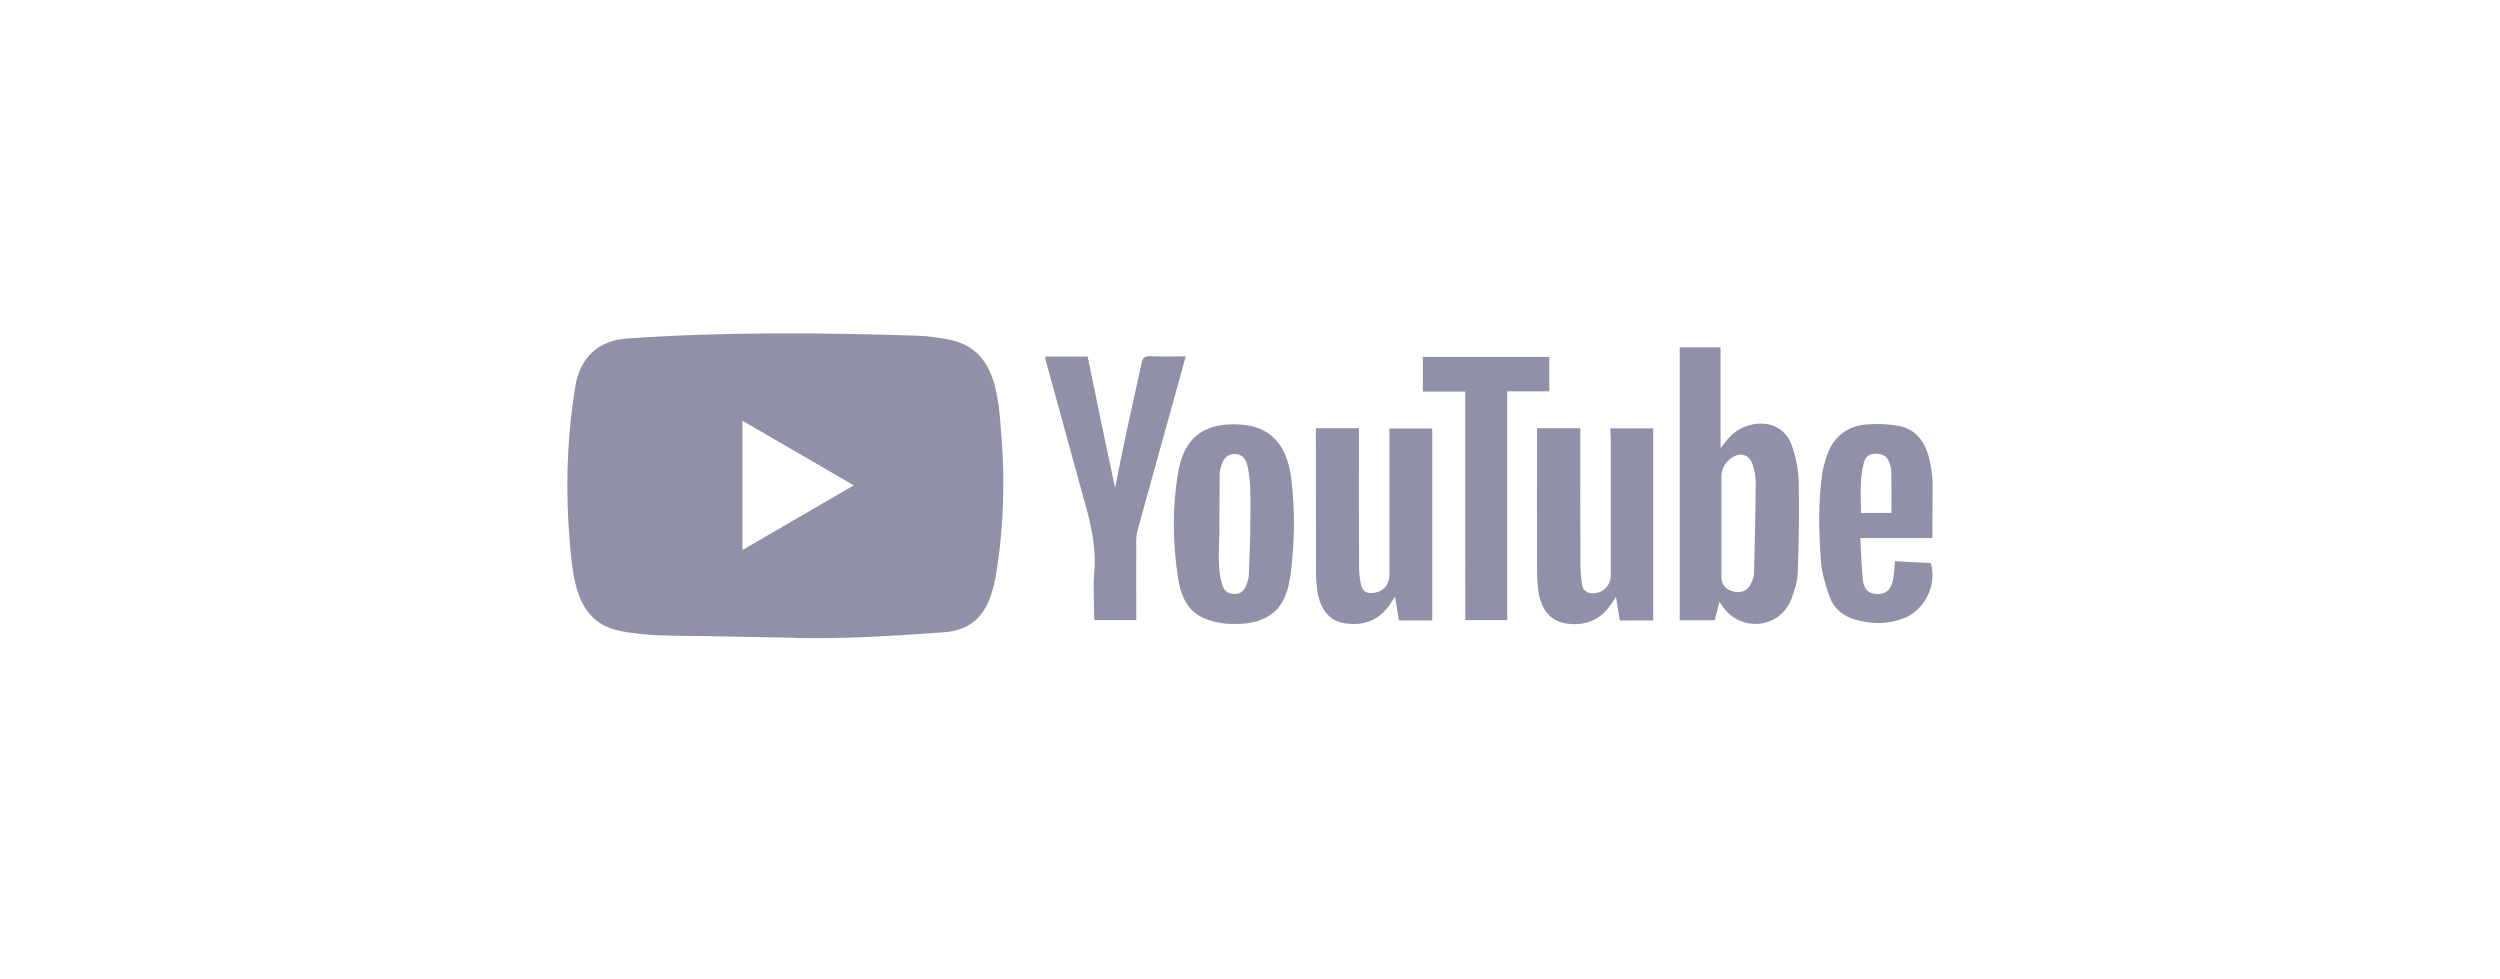
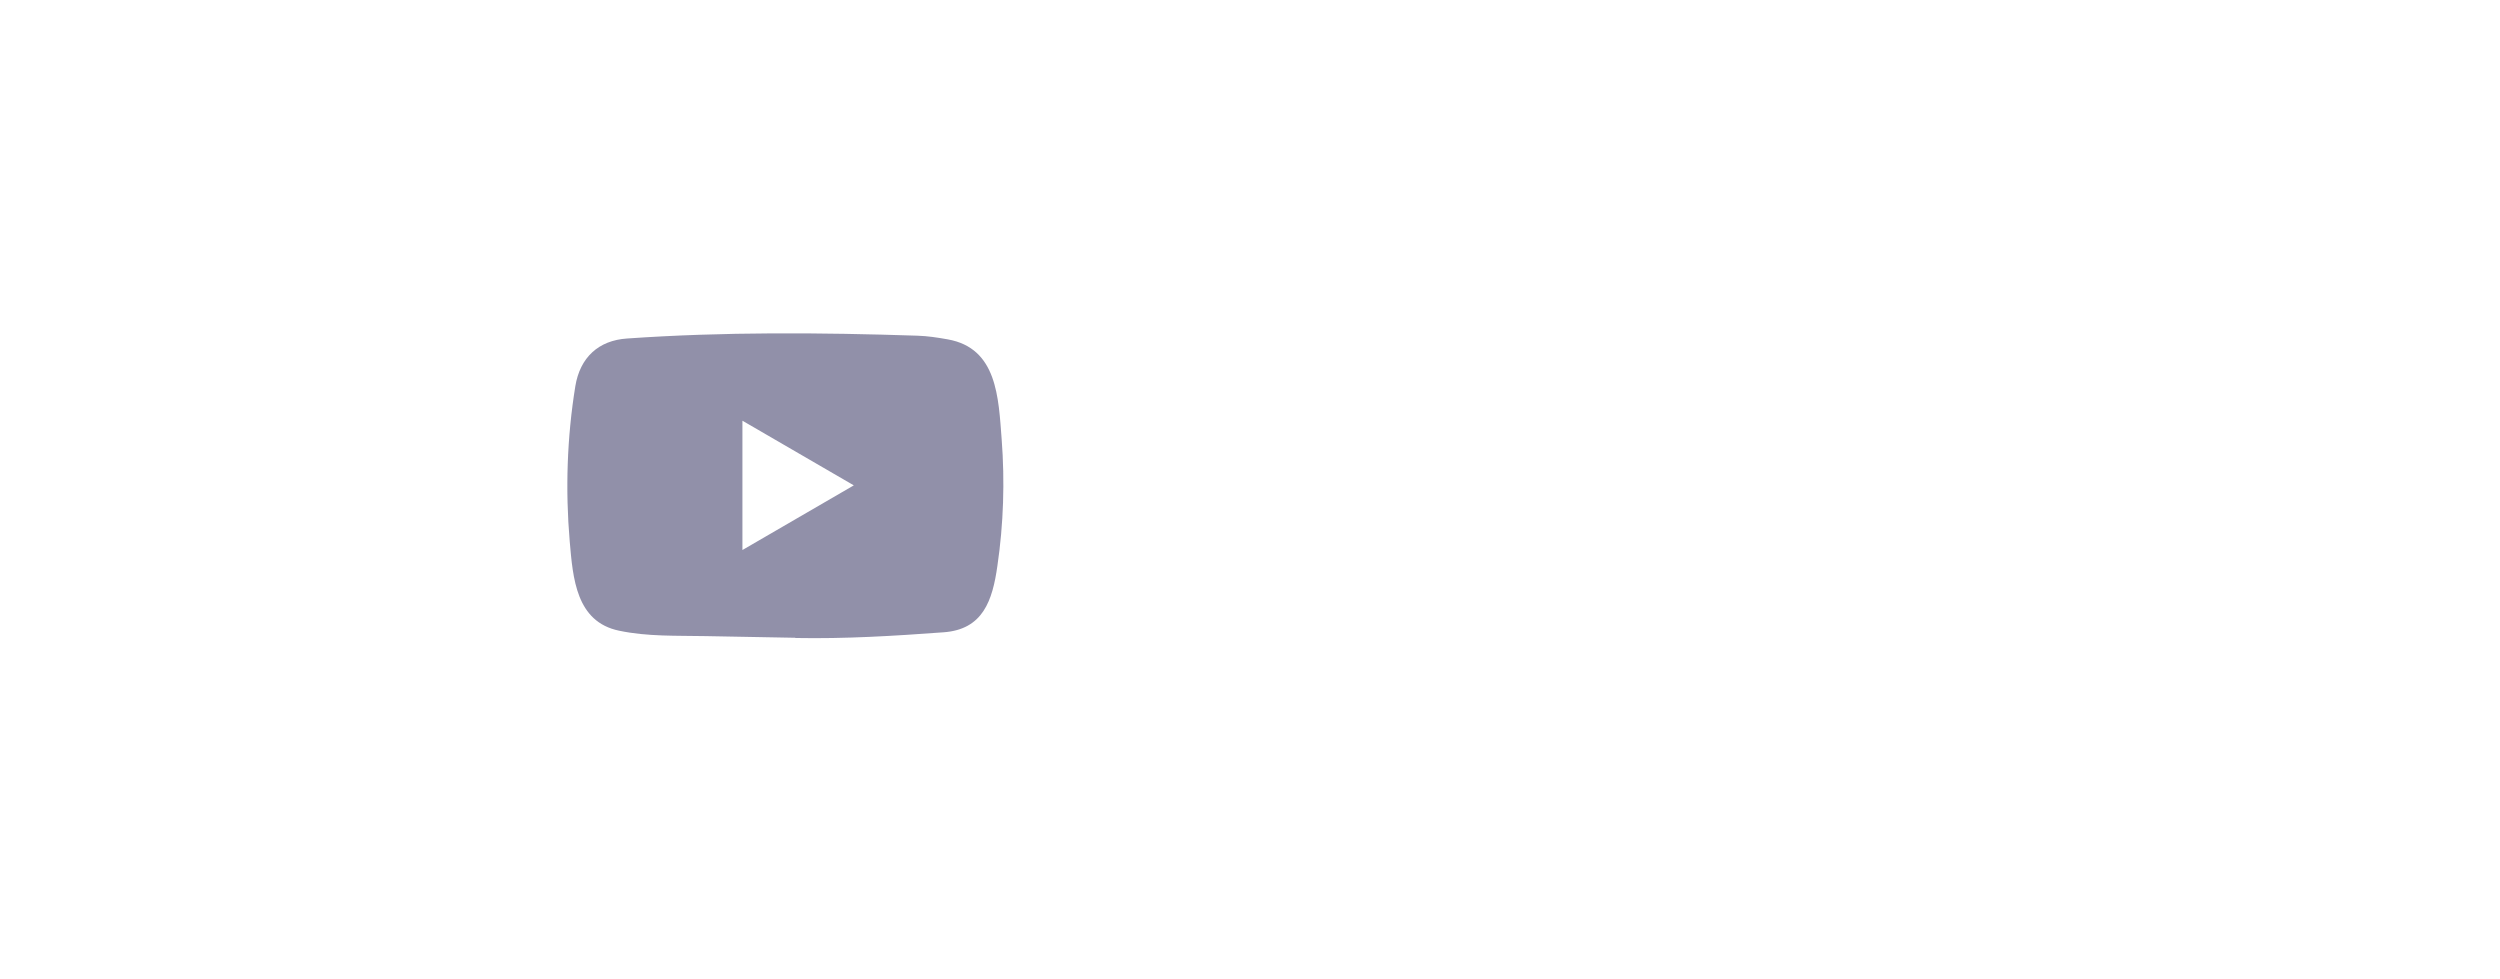
<svg xmlns="http://www.w3.org/2000/svg" width="240" height="94" viewBox="0 0 240 94" fill="none">
  <g opacity="0.8">
    <path d="M76.322 61.226L67.734 61.067C64.954 61.012 62.166 61.122 59.441 60.549C55.294 59.693 55 55.495 54.693 51.974C54.269 47.023 54.433 41.983 55.232 37.074C55.683 34.319 57.459 32.675 60.206 32.496C69.476 31.847 78.808 31.923 88.059 32.226C89.036 32.254 90.019 32.406 90.983 32.579C95.737 33.421 95.854 38.178 96.161 42.183C96.469 46.229 96.339 50.296 95.751 54.314C95.28 57.642 94.378 60.432 90.573 60.701C85.804 61.053 81.145 61.336 76.363 61.247C76.363 61.226 76.335 61.226 76.322 61.226ZM71.273 52.802C74.867 50.717 78.392 48.666 81.965 46.595C78.365 44.51 74.846 42.459 71.273 40.388V52.802Z" fill="#767494" />
-     <path d="M165.066 57.774C164.902 58.45 164.759 58.982 164.615 59.548H161.254V33.345H165.175V43.011C165.38 42.749 165.483 42.639 165.572 42.521C166.241 41.589 167.109 40.981 168.229 40.747C170.012 40.394 171.536 41.188 172.075 42.922C172.424 43.999 172.649 45.152 172.677 46.277C172.731 49.17 172.69 52.056 172.588 54.95C172.547 55.833 172.28 56.738 171.946 57.566C170.846 60.301 167.252 60.715 165.469 58.347C165.36 58.202 165.257 58.043 165.066 57.774ZM165.257 50.565V55.357C165.257 56.137 165.667 56.614 166.439 56.793C167.198 56.973 167.812 56.676 168.12 55.965C168.25 55.668 168.379 55.357 168.386 55.046C168.461 52.119 168.53 49.191 168.55 46.257C168.55 45.711 168.42 45.145 168.257 44.613C167.949 43.654 167.102 43.37 166.269 43.93C165.64 44.358 165.257 44.965 165.257 45.773V50.565ZM154.6 41.119H158.706V59.562H155.502C155.386 58.864 155.269 58.147 155.133 57.304C154.914 57.629 154.784 57.836 154.648 58.043C153.582 59.596 152.072 60.128 150.289 59.845C148.766 59.596 147.85 58.409 147.645 56.462C147.584 55.882 147.557 55.295 147.557 54.715C147.543 50.399 147.557 46.07 147.557 41.755V41.106H151.71V41.858C151.71 46.029 151.697 50.192 151.724 54.363C151.724 54.956 151.785 55.571 151.888 56.165C152.004 56.772 152.441 56.993 153.029 56.952C153.978 56.876 154.634 56.165 154.634 55.212V41.934C154.6 41.665 154.6 41.416 154.6 41.119ZM126.33 41.106H130.457V41.886C130.457 46.036 130.443 50.178 130.47 54.314C130.47 54.908 130.525 55.523 130.648 56.103C130.805 56.786 131.201 57.007 131.878 56.917C132.814 56.786 133.381 56.13 133.388 55.17V41.962V41.133H137.493V59.562H134.303C134.187 58.878 134.071 58.174 133.92 57.283C133.716 57.594 133.599 57.774 133.483 57.96C132.418 59.541 130.921 60.121 129.097 59.838C127.635 59.617 126.74 58.526 126.467 56.738C126.392 56.179 126.337 55.626 126.337 55.067C126.324 50.586 126.324 46.084 126.324 41.603L126.33 41.106ZM124.213 50.952C124.199 51.573 124.158 52.195 124.124 52.816C123.967 54.68 123.892 57.325 122.402 58.685C121.453 59.541 120.25 59.852 119.007 59.893C118.454 59.907 117.893 59.907 117.34 59.831C114.723 59.431 113.507 58.264 113.07 55.357C112.571 52.001 112.53 48.59 113.125 45.235C113.74 41.762 115.858 40.532 119.15 40.76C122.225 40.981 123.598 43.018 123.96 45.918C124.158 47.582 124.254 49.267 124.213 50.952ZM120.032 50.316C120.032 49.136 120.059 47.948 120.018 46.767C119.991 46.084 119.902 45.393 119.758 44.717C119.594 43.937 119.103 43.564 118.488 43.578C117.887 43.591 117.463 43.964 117.244 44.689C117.169 44.959 117.087 45.235 117.087 45.504C117.087 47.354 117.074 49.212 117.06 51.062C117.046 52.788 116.828 54.597 117.367 56.248C117.531 56.752 117.955 57.028 118.508 57.028C119.048 57.028 119.403 56.759 119.601 56.275C119.758 55.902 119.895 55.495 119.895 55.095C119.943 53.507 120.032 51.911 120.032 50.316ZM107.045 46.843C107.407 45.055 107.748 43.308 108.124 41.554C108.595 39.324 109.121 37.094 109.586 34.857C109.702 34.311 109.921 34.18 110.433 34.194C111.533 34.235 112.653 34.208 113.829 34.208C113.446 35.63 113.07 36.983 112.701 38.316C111.533 42.5 110.365 46.698 109.21 50.897C109.121 51.221 109.08 51.573 109.08 51.918C109.067 54.211 109.08 56.496 109.08 58.789V59.534H105.07C105.057 59.327 105.029 59.12 105.029 58.913C105.029 57.615 104.927 56.31 105.043 55.026C105.337 51.939 104.367 49.101 103.581 46.229C102.543 42.431 101.49 38.62 100.452 34.822C100.397 34.643 100.377 34.45 100.322 34.228H104.414C105.275 38.42 106.143 42.611 107.045 46.843ZM185.507 51.656H178.593C178.668 53.058 178.695 54.39 178.839 55.709C178.941 56.627 179.44 57.021 180.226 57.028C181.045 57.042 181.524 56.627 181.715 55.716C181.776 55.419 181.817 55.122 181.845 54.818C181.872 54.549 181.886 54.259 181.906 53.872C183.074 53.935 184.215 54.004 185.343 54.052C185.998 56.02 184.817 58.547 182.829 59.327C181.264 59.949 179.659 59.949 178.06 59.472C176.878 59.12 175.997 58.361 175.601 57.194C175.232 56.103 174.883 54.963 174.808 53.824C174.603 51.014 174.528 48.176 174.952 45.359C175.027 44.889 175.157 44.441 175.3 43.985C175.874 42.107 177.124 40.954 179.057 40.76C180.109 40.657 181.196 40.698 182.234 40.878C183.915 41.175 184.81 42.397 185.199 43.999C185.377 44.751 185.507 45.525 185.534 46.291C185.541 48.052 185.507 49.799 185.507 51.656ZM181.578 49.233C181.578 47.845 181.592 46.54 181.565 45.228C181.565 44.917 181.449 44.593 181.332 44.296C181.1 43.716 180.615 43.557 180.034 43.557C179.454 43.557 179.085 43.854 178.941 44.385C178.504 45.98 178.648 47.61 178.661 49.246C179.706 49.233 180.656 49.233 181.578 49.233Z" fill="#767494" />
-     <path d="M140.662 37.592H136.598V34.264H148.731V37.571H144.693V59.535H140.669L140.662 37.592Z" fill="#767494" />
  </g>
</svg>